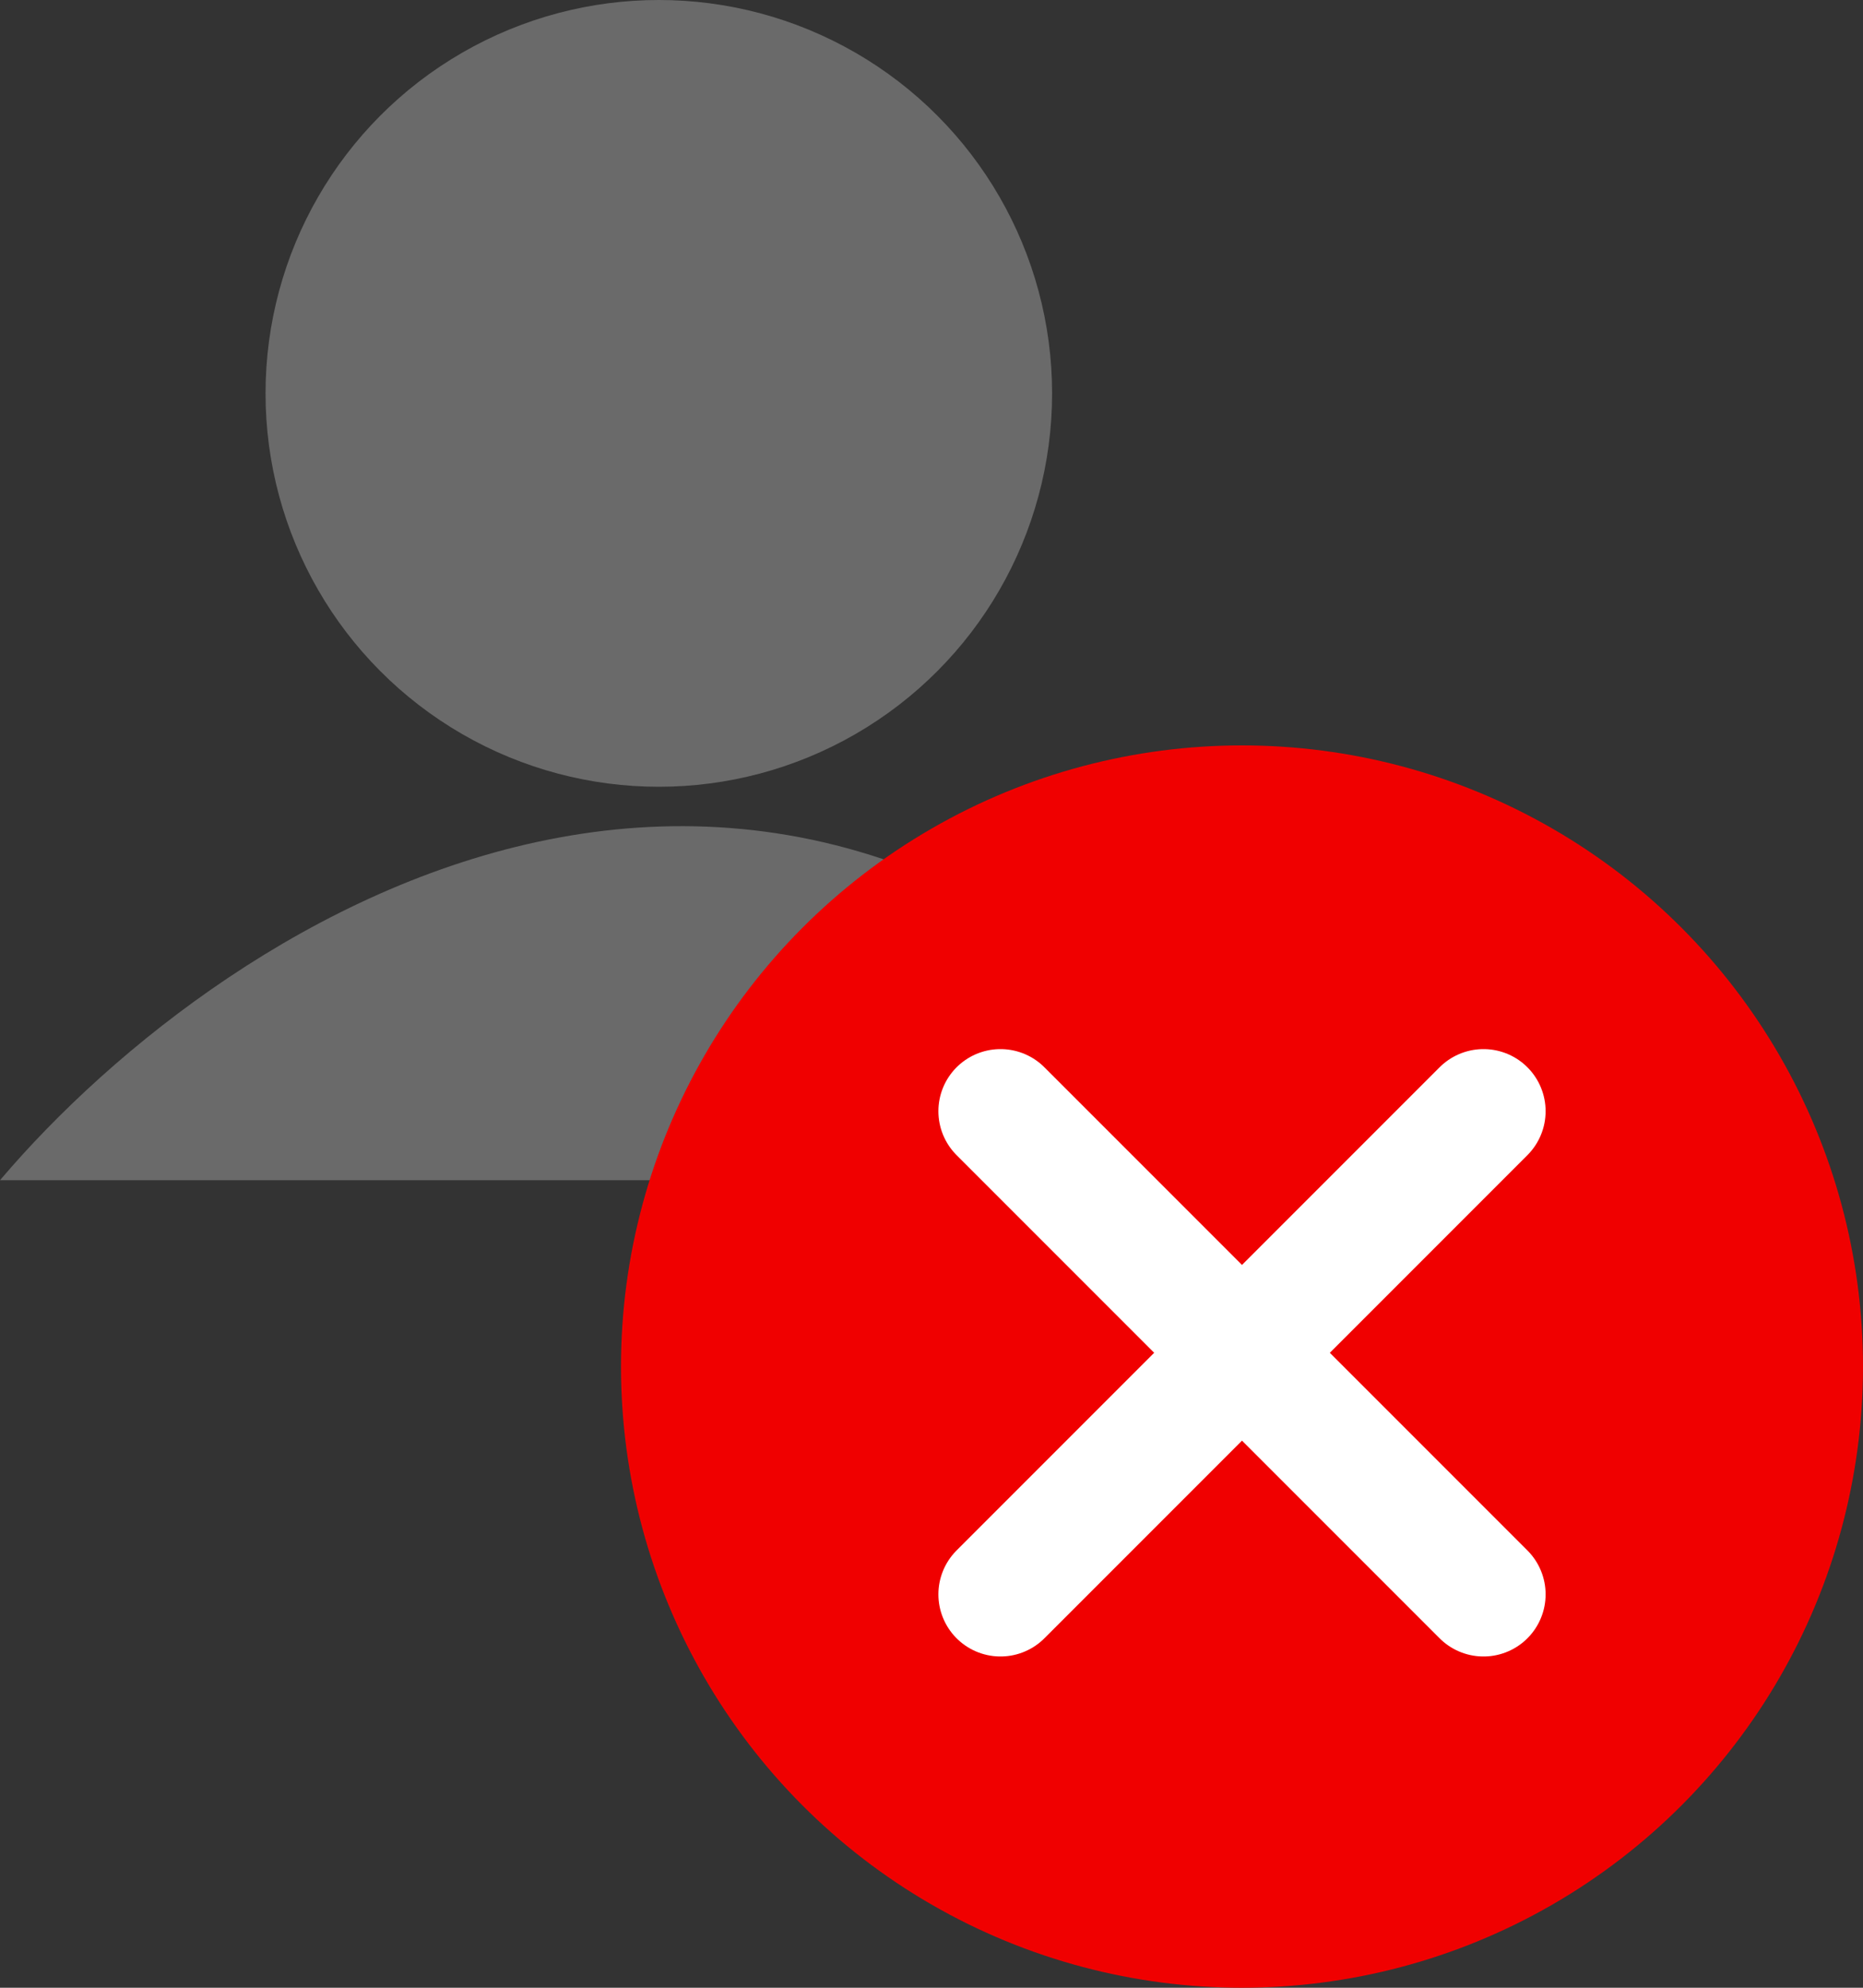
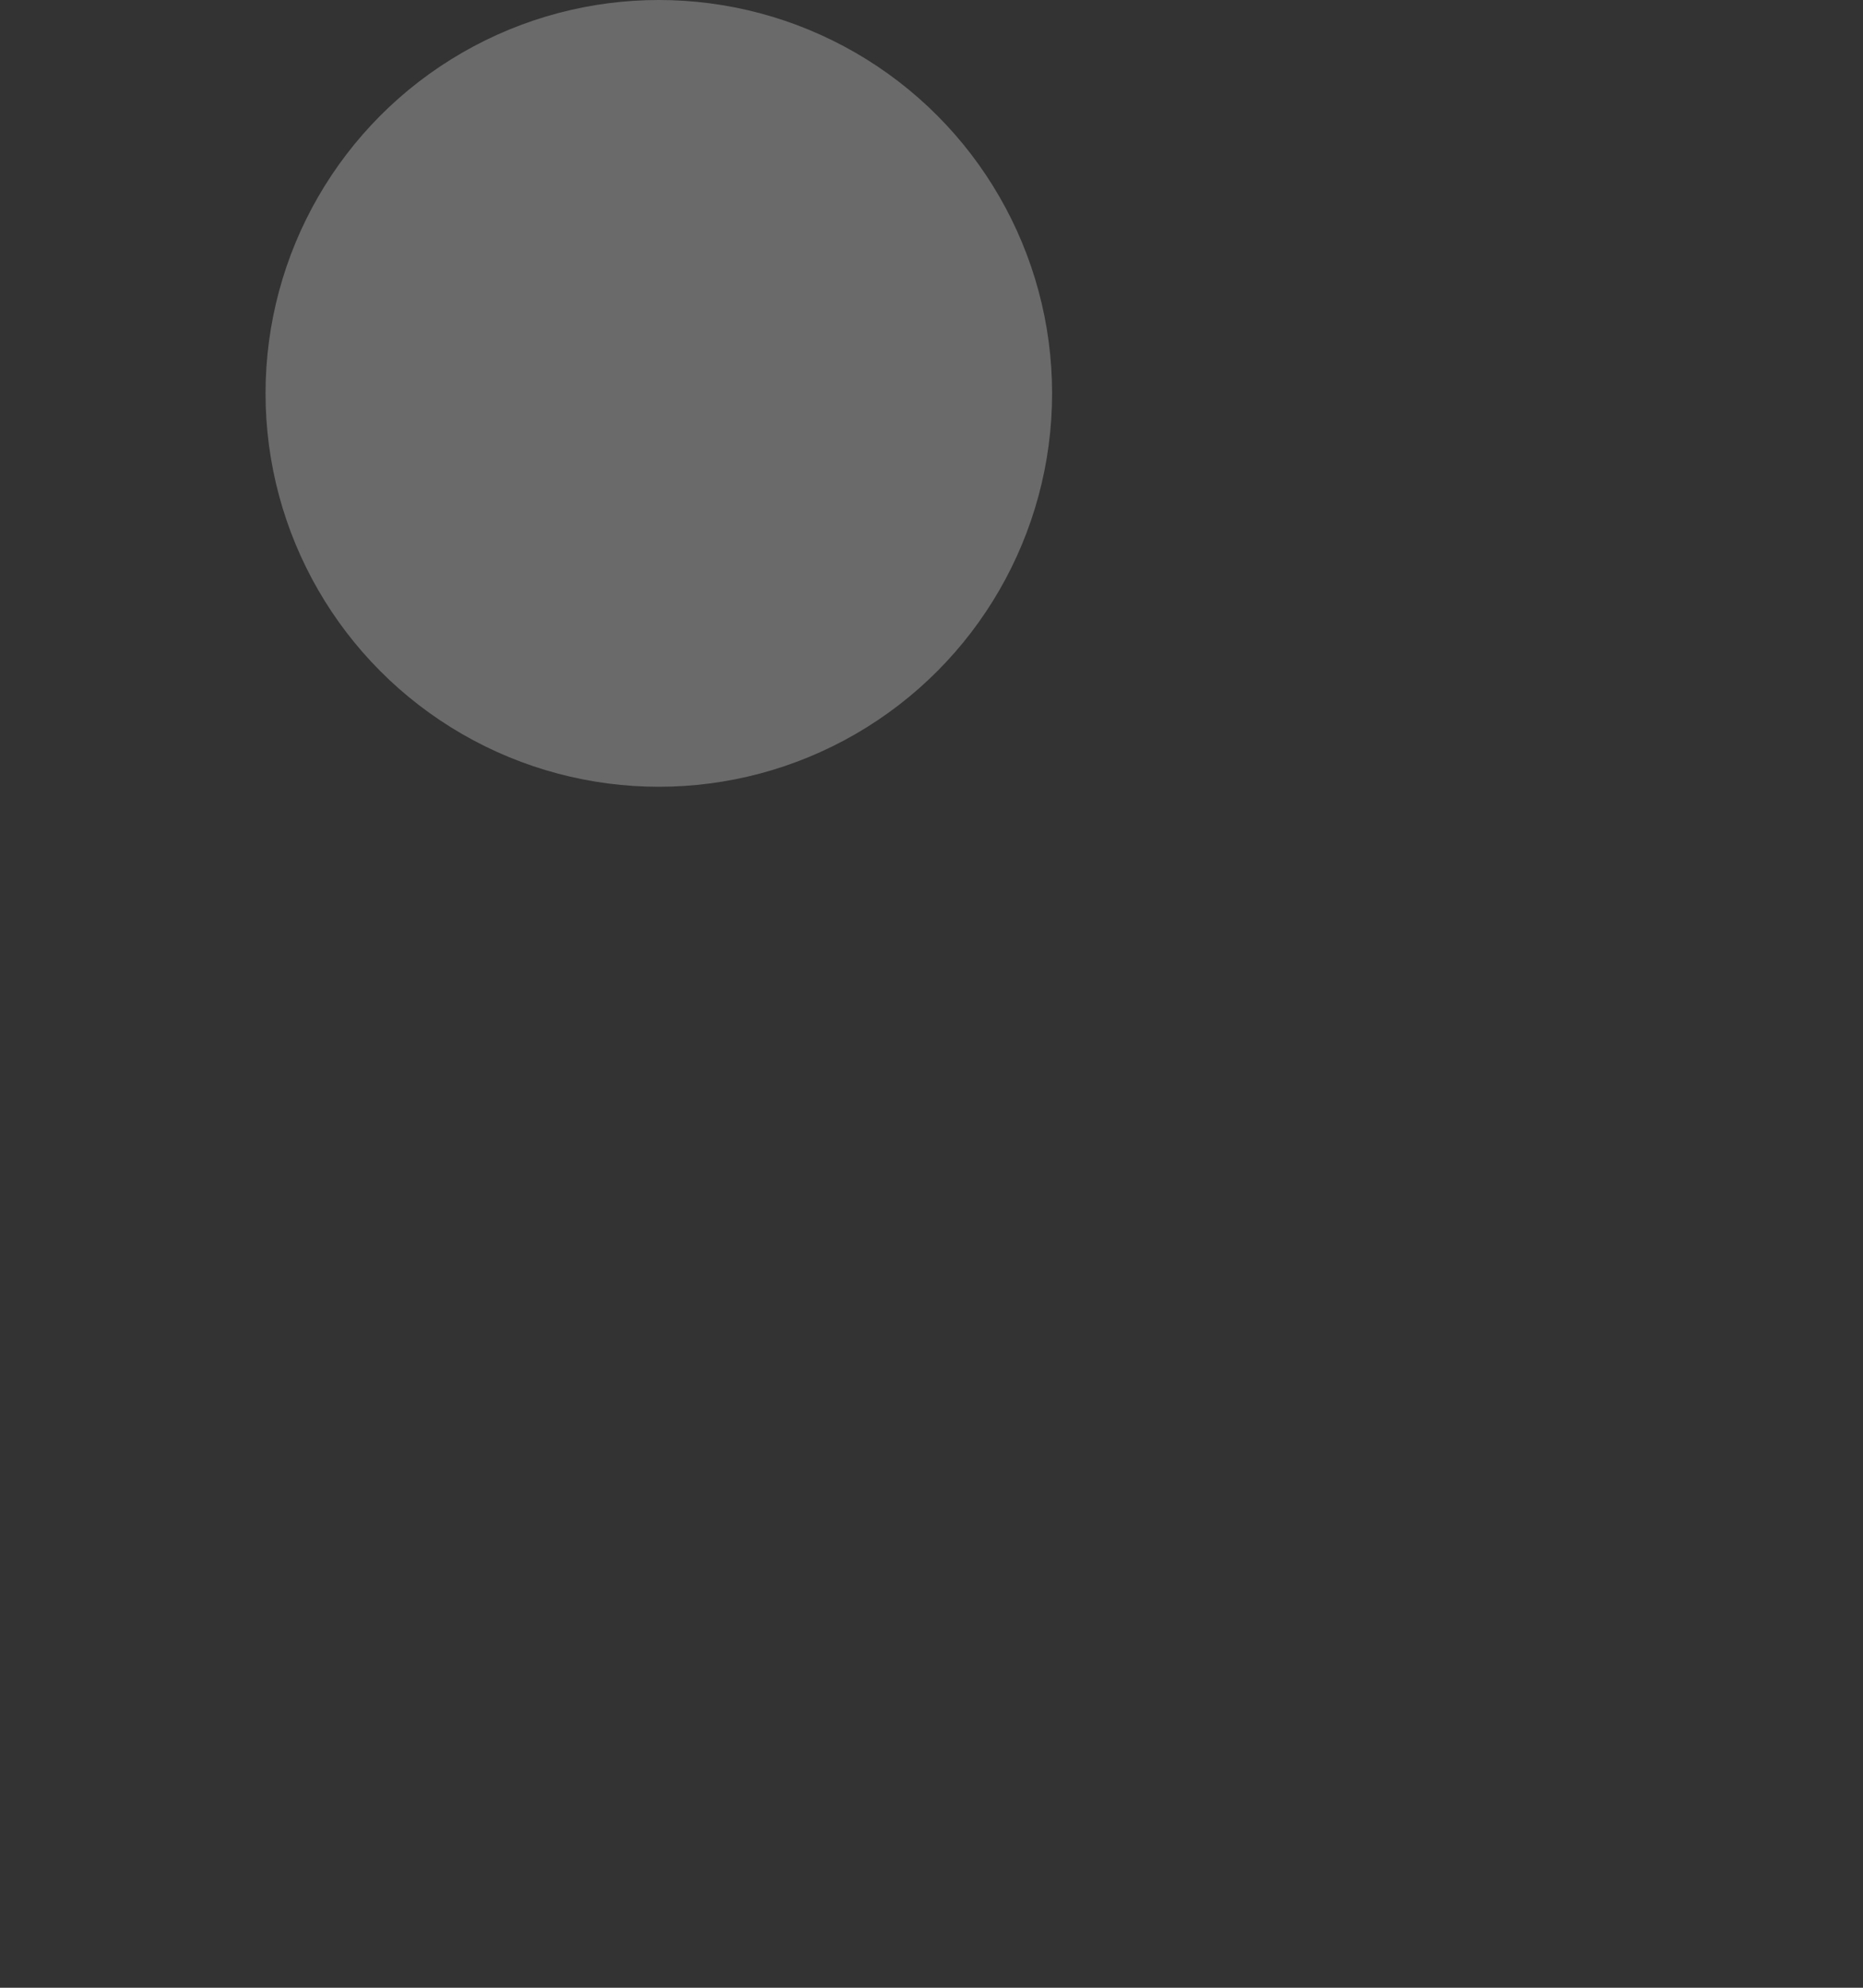
<svg xmlns="http://www.w3.org/2000/svg" width="30" height="32" viewBox="0 0 30 32" fill="none">
  <rect x="0" y="0" width="30" height="32" fill="#333333" stroke="none" />
-   <path d="M0 19C3.649 14.699 12.938 8.677 20.9 19H0Z" fill="#6A6A6A" />
  <circle cx="10.609" cy="6.333" r="6.333" fill="#6A6A6A" />
-   <circle cx="20" cy="22" r="10" fill="#F00000" />
-   <path d="M23.889 17.889L16.111 25.667" stroke="white" stroke-width="2" stroke-linecap="round" stroke-linejoin="round" />
-   <path d="M23.889 25.667L16.111 17.889" stroke="white" stroke-width="2" stroke-linecap="round" stroke-linejoin="round" />
</svg>